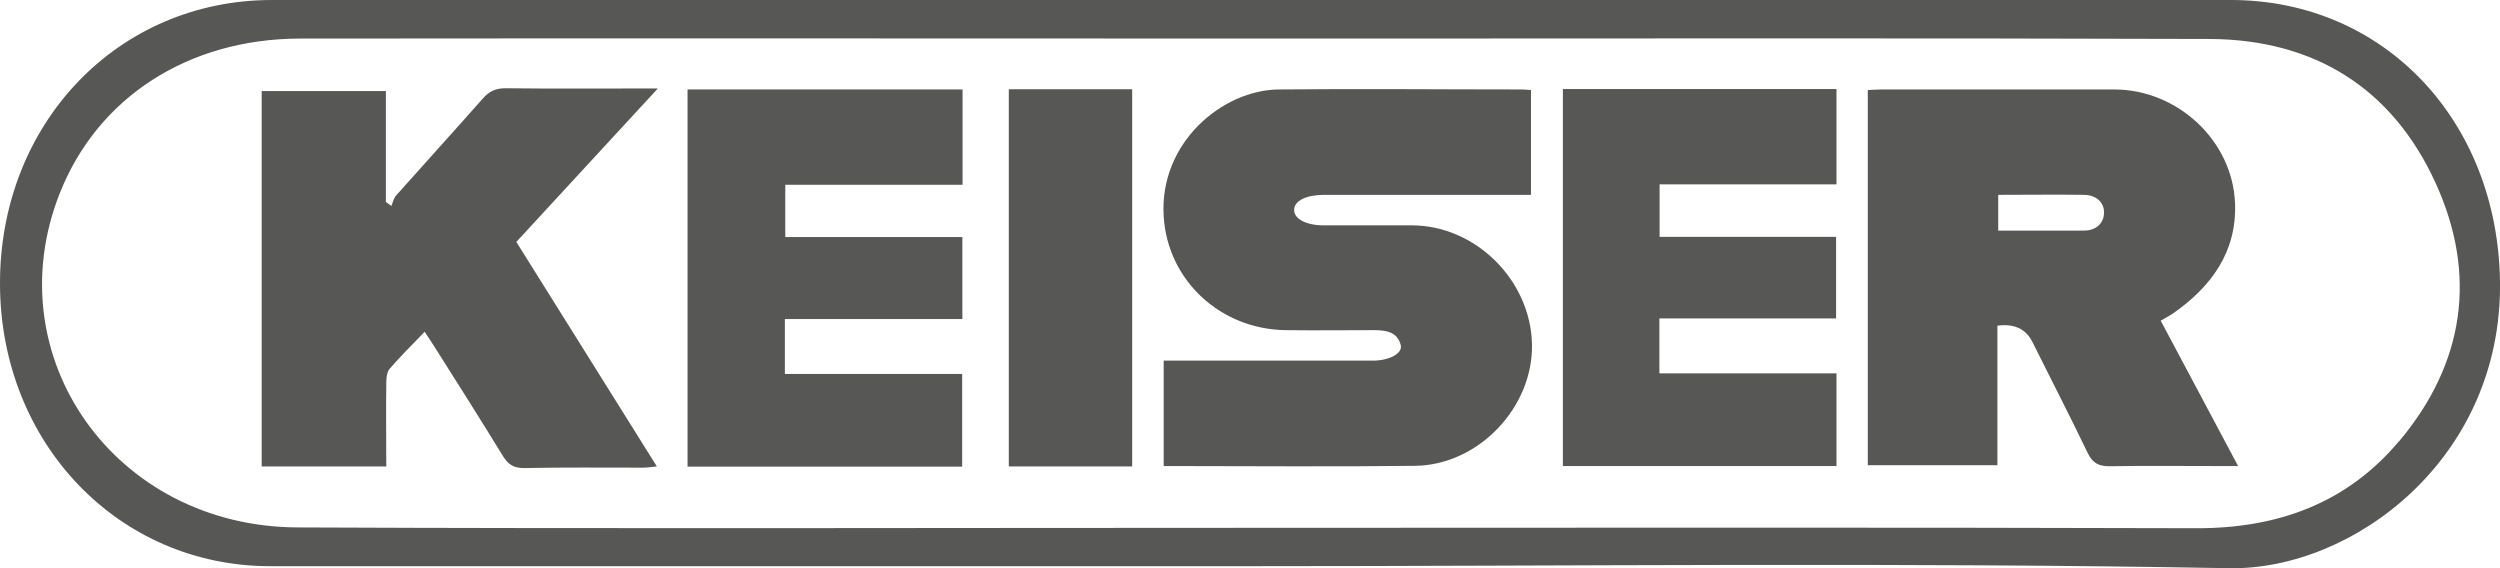
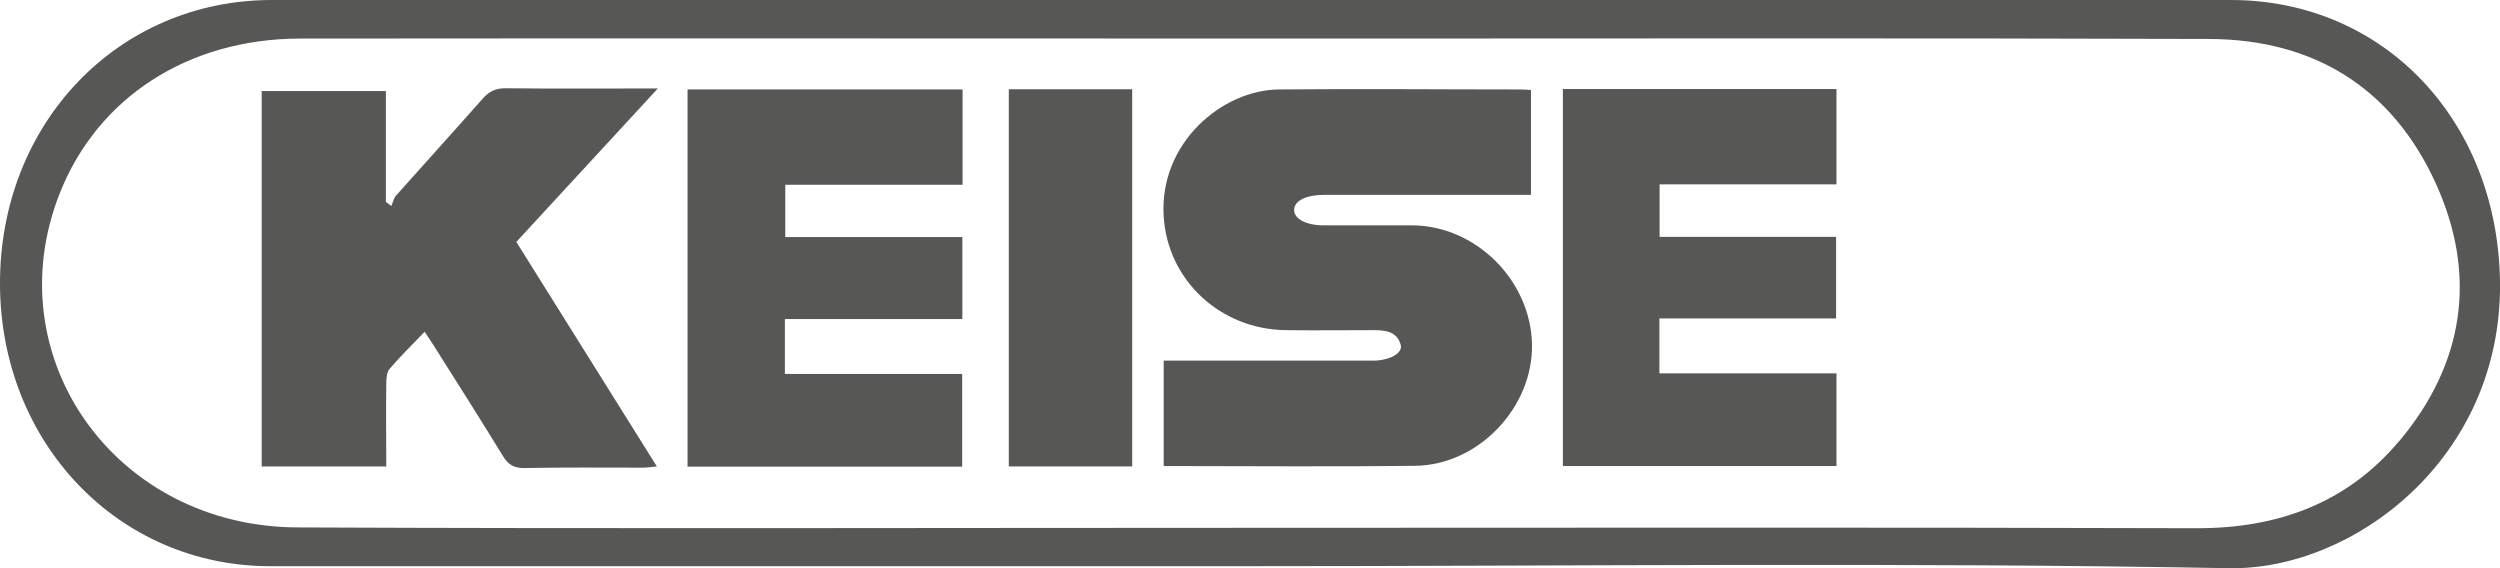
<svg xmlns="http://www.w3.org/2000/svg" id="Layer_2" viewBox="0 0 123.81 28.14">
  <defs>
    <style>.cls-1{fill:#575756;}</style>
  </defs>
  <g id="Capa_1">
    <path class="cls-1" d="M110.48,0C78.14,0,45.81,0,13.47,0,5.82,0-.03,6.13,0,14.09c.03,7.86,5.87,13.95,13.38,13.95,16.13,0,32.25,0,48.38,0s32.42-.2,48.63.1c6.12.11,13.54-5.41,13.42-14.2C123.69,5.96,118.06,0,110.48,0ZM118.81,21.85c-2.58,3.07-6,4.32-10.04,4.31-15.63-.05-31.26-.02-46.89-.02-15.72,0-31.43.05-47.15-.02-9.05-.04-14.97-8.46-11.77-16.55C4.83,4.84,9.3,1.92,14.86,1.91c16.98-.02,33.97,0,50.95,0,14.53,0,29.07-.03,43.6.02,5.21.02,9.06,2.44,11.2,7.11,2.09,4.56,1.45,8.95-1.8,12.82Z" />
-     <path class="cls-1" d="M107,15.87c1.26,2.37,2.52,4.73,3.84,7.21h-1.34c-1.66,0-3.33-.02-4.99.01-.56.01-.87-.14-1.12-.66-.89-1.85-1.83-3.67-2.74-5.5q-.49-.97-1.73-.8v6.91h-6.42V4.46c.23-.01.45-.03.68-.03,3.84,0,7.68,0,11.52,0,3.14,0,5.88,2.54,5.99,5.66.08,2.4-1.19,4.13-3.1,5.45-.1.07-.2.12-.3.18-.08.04-.15.09-.28.16ZM98.96,9.64v1.78c1.45,0,2.85,0,4.25,0,.57,0,.98-.34.99-.88.01-.55-.42-.88-.98-.89-1.4-.02-2.8,0-4.27,0Z" />
    <path class="cls-1" d="M57.63,23.07v-5.21h.74c3.21,0,6.42,0,9.63,0,.79,0,1.48-.36,1.37-.77-.17-.67-.75-.74-1.34-.74-1.45,0-2.9.02-4.36,0-3.21-.04-5.84-2.44-6.04-5.63-.23-3.65,2.91-6.27,5.71-6.29,3.98-.04,7.96,0,11.95,0,.16,0,.32.01.53.03v5.19c-.28,0-.55,0-.82,0-3.14,0-6.28,0-9.42,0-.89,0-1.48.29-1.49.74-.01.45.6.77,1.46.77,1.45,0,2.9,0,4.36,0,3.16,0,5.89,2.71,5.96,5.88.07,3.11-2.63,5.99-5.79,6.03-4.12.05-8.24.01-12.44.01Z" />
    <path class="cls-1" d="M47.67,4.43v4.72h-8.78v2.59h8.77v4.06h-8.79v2.72h8.78v4.59h-13.6V4.43h13.61Z" />
    <path class="cls-1" d="M77.41,4.41h13.54v4.72h-8.76v2.6h8.74v4.04h-8.75v2.72h8.77v4.59h-13.55V4.41Z" />
    <path class="cls-1" d="M12.97,4.51h6.14v5.49c.09.07.18.13.27.2.08-.17.11-.37.23-.51,1.43-1.61,2.88-3.2,4.3-4.81.31-.35.63-.51,1.12-.51,2.44.03,4.88.01,7.55.01-2.41,2.61-4.69,5.08-7.01,7.6,2.3,3.67,4.6,7.35,6.96,11.12-.3.03-.5.06-.69.06-1.96,0-3.93-.02-5.89.02-.51,0-.78-.17-1.04-.59-1.12-1.83-2.27-3.64-3.42-5.46-.12-.2-.26-.39-.46-.7-.61.64-1.2,1.21-1.73,1.83-.15.17-.17.49-.17.74-.02,1.35,0,2.7,0,4.1h-6.17V4.51Z" />
    <path class="cls-1" d="M49.96,4.42h6.11v18.68h-6.11V4.42Z" />
  </g>
</svg>